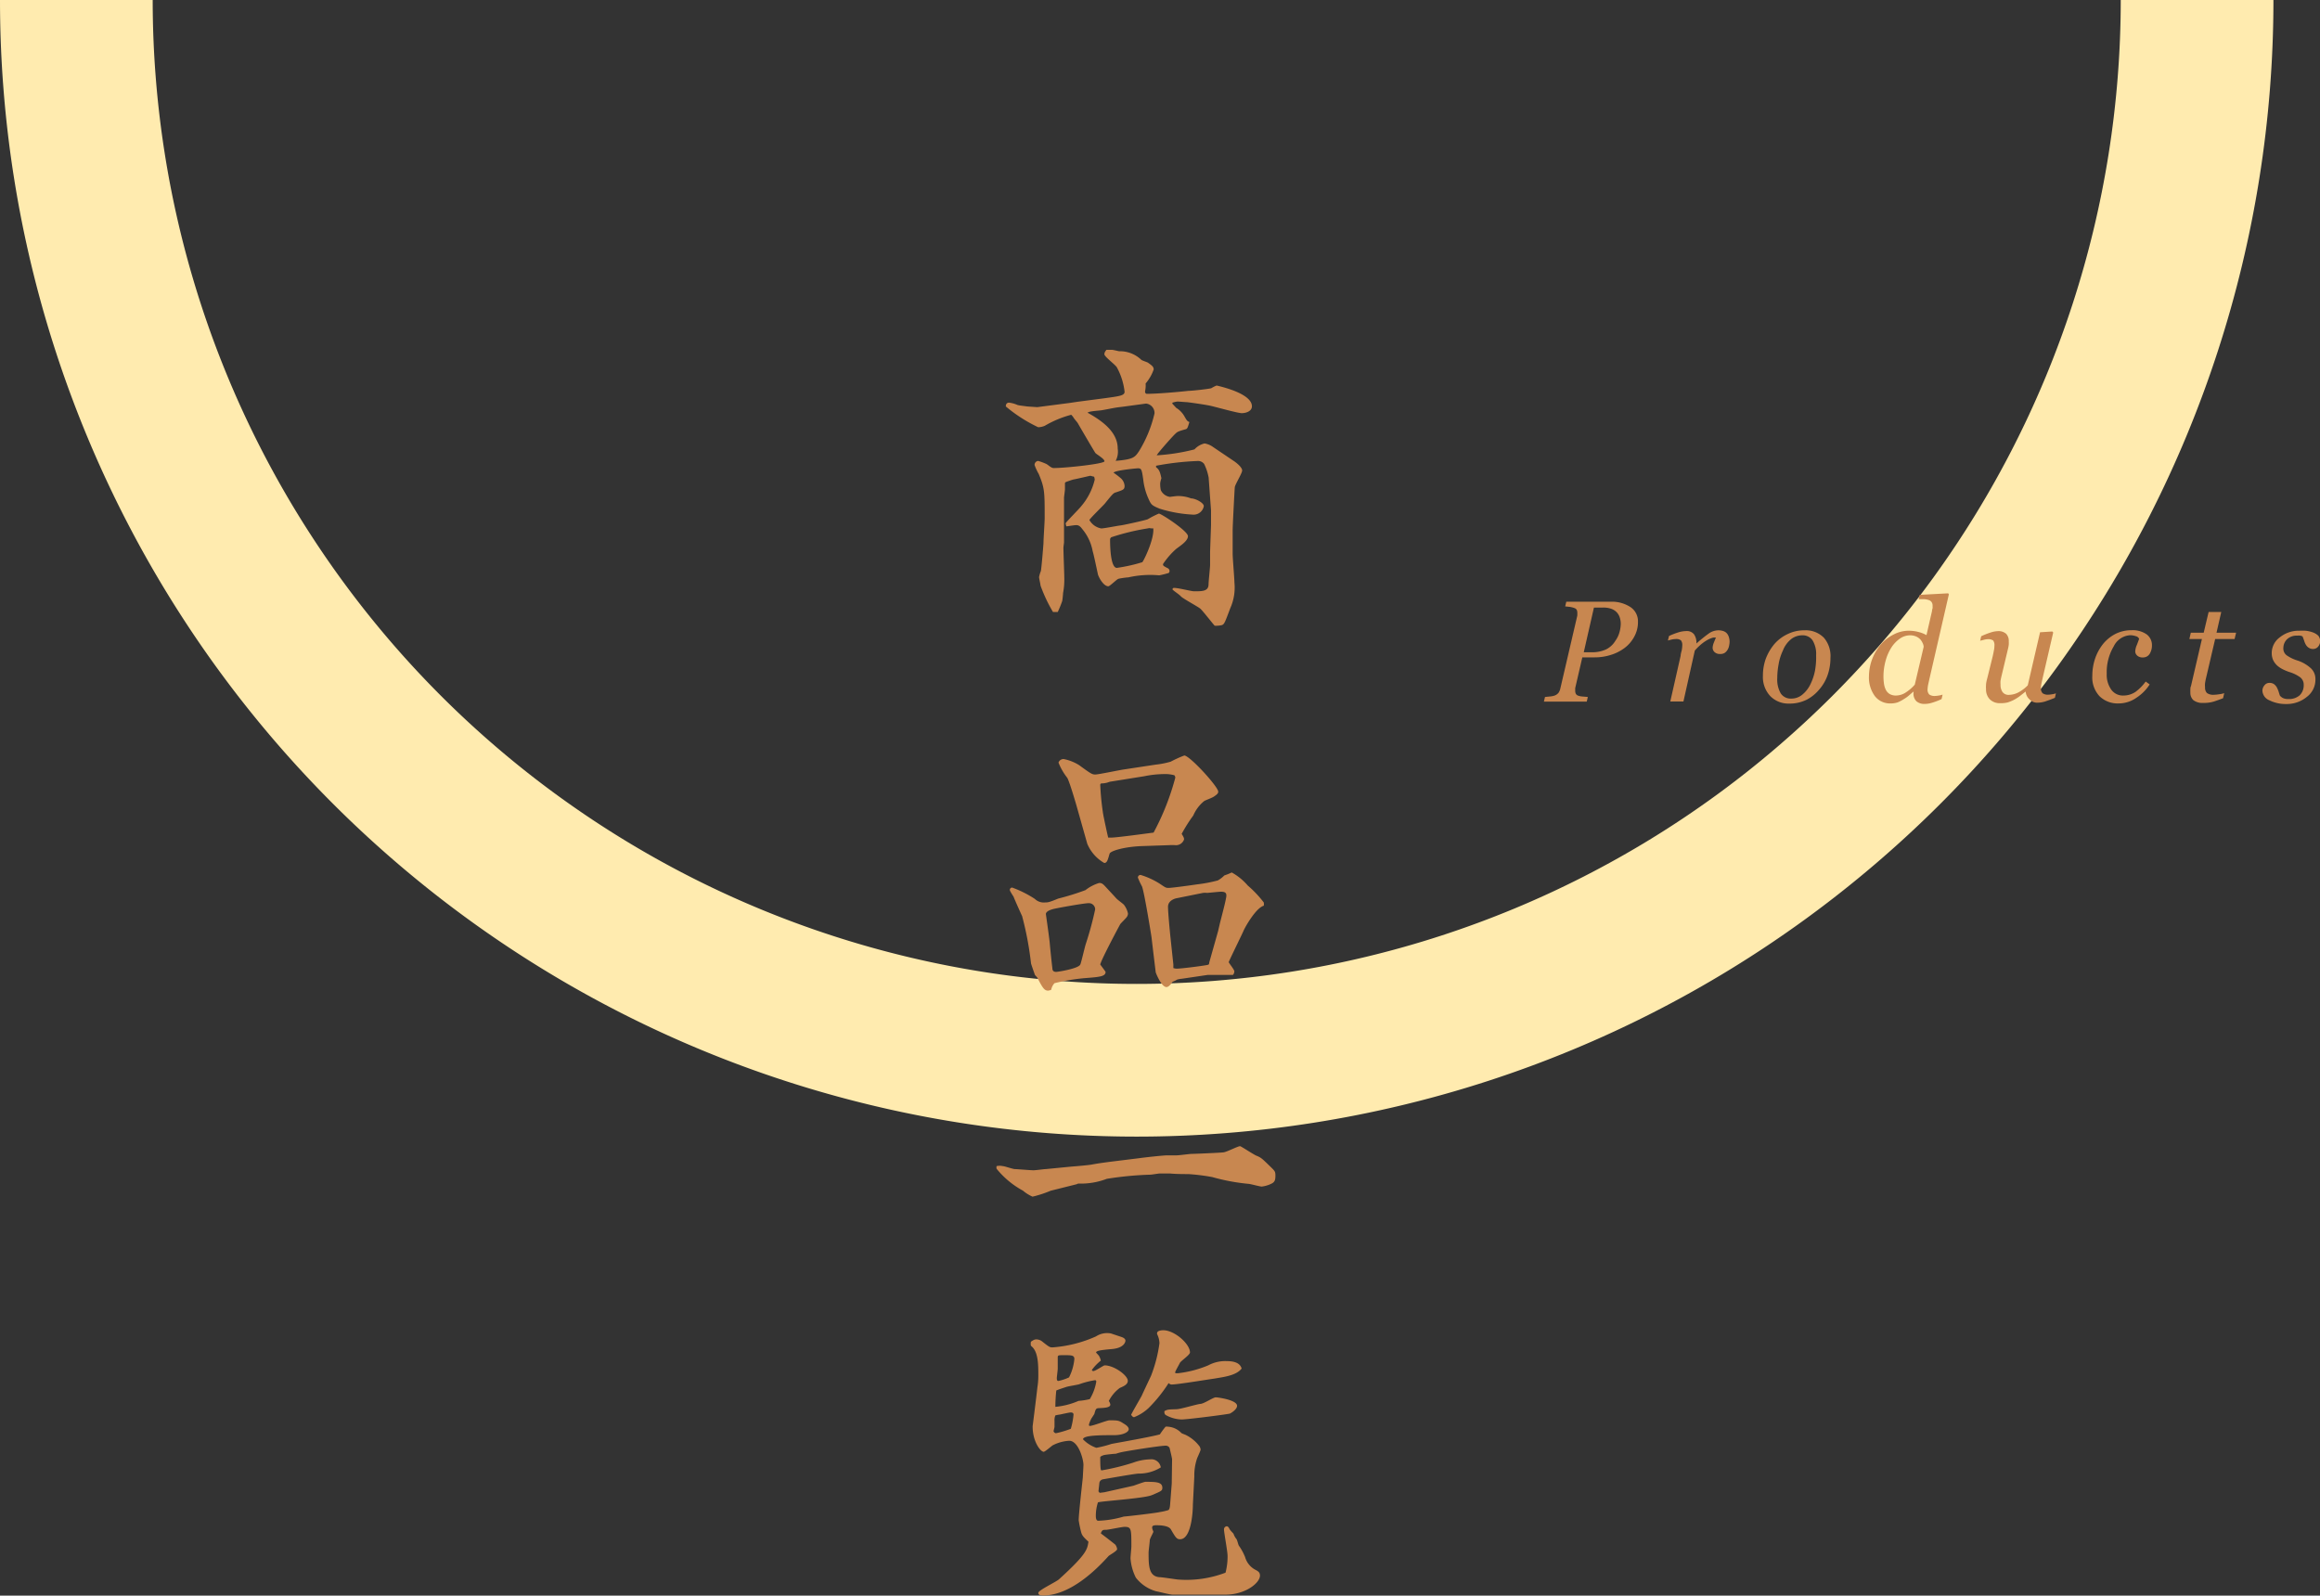
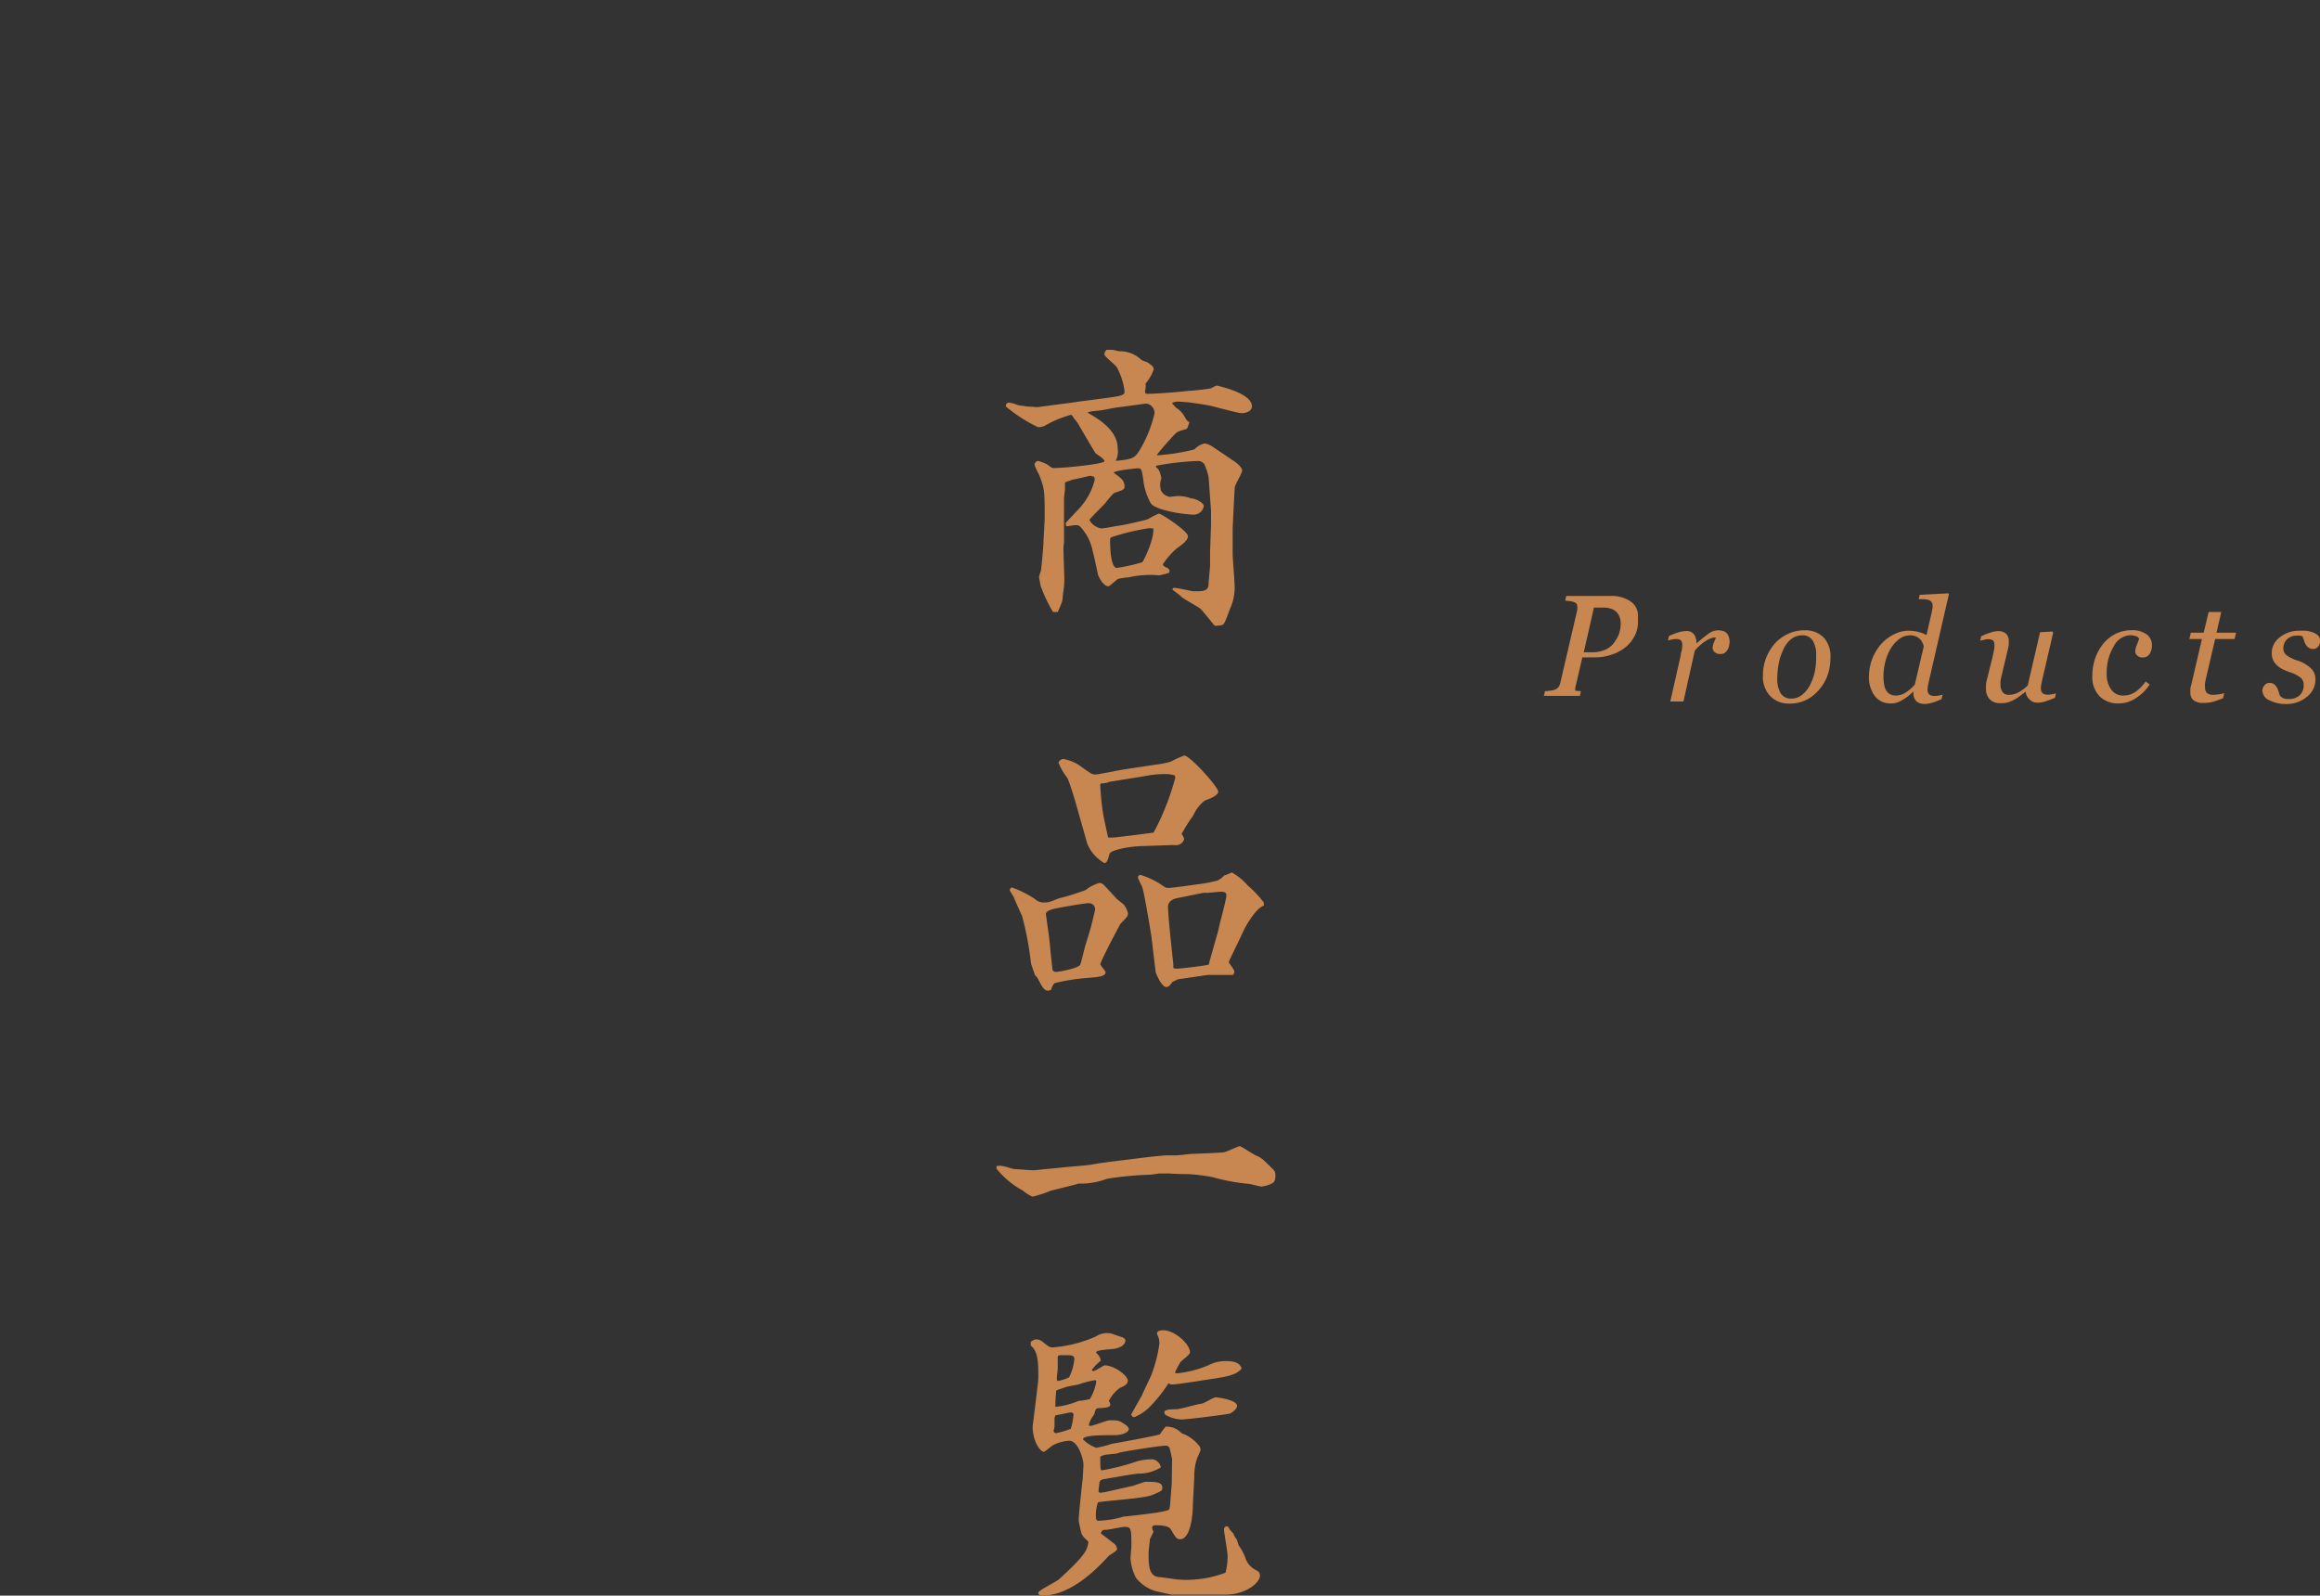
<svg xmlns="http://www.w3.org/2000/svg" viewBox="0 0 273.49 188.12">
  <rect x="0" y="0" width="273.49" height="188.12" fill="#333333" stroke="none" />
  <defs>
    <style>.cls-3{mix-blend-mode:multiply}.cls-4{fill:#c88750}</style>
  </defs>
  <g style="isolation:isolate">
    <g id="レイヤー_2" data-name="レイヤー 2">
      <g id="text">
-         <path d="M259 0A125 125 0 019 0" style="mix-blend-mode:multiply" fill="none" stroke="#ffebaf" stroke-miterlimit="10" stroke-width="18" />
        <g class="cls-3">
          <path class="cls-4" d="M122.28 48l3.78-.49.94-.14 3.22-.42c1.82-.25 2.35-.32 2.35-.77a7.78 7.78 0 00-.91-2.87c-.18-.32-1.47-1.26-1.47-1.54s.21-.46.24-.53h.63c.17 0 .81.17.88.17a3.64 3.64 0 012.59 1c.1.1.7.28.8.35.49.35.67.49.67.8a5.14 5.14 0 01-.95 1.65 3.22 3.22 0 01-.07.94c0 .14.07.28.21.28 1.26 0 3.64-.21 4.9-.35.42 0 2.31-.21 2.7-.31a4.15 4.15 0 01.63-.32c.77.18 4.16 1 4.16 2.45 0 .6-.73.81-1.19.81s-2.69-.63-3.57-.84c-.52-.14-2.8-.46-2.94-.46s-.91-.07-1.08-.07a2.67 2.67 0 00-.6.14v.11l.45.49a2.79 2.79 0 011 1.05c.28.49.32.52.56.63-.21.7-.24.77-.42.84-1 .28-1 .31-1.33.63s-2 2.2-2.1 2.45a23.3 23.3 0 004.45-.7 2.3 2.3 0 011.19-.7 2.36 2.36 0 011 .42l2.49 1.68c.31.21.94.73.94 1.08s-.84 1.65-.87 2-.25 4.52-.25 5.08v2.73c0 .56.21 2.94.21 3.43a5.93 5.93 0 01-.49 3c-.63 1.68-.7 1.9-1 2a3.14 3.14 0 01-.84.07c-.28-.31-1.4-1.75-1.68-2s-2.06-1.19-2.31-1.47-.91-.66-1-.84l.11-.14c.38-.07 2.1.39 2.45.39 1 0 1.71 0 1.71-.84 0-.35.18-1.93.18-2.28v-1.57l.11-3.12v-1.71l-.28-3.88a6.21 6.21 0 00-.53-1.61.89.89 0 00-.77-.35 32.69 32.69 0 00-4.9.56v.17c.35.28.45.46.63 1.3a3.52 3.52 0 00-.14.56 3.29 3.29 0 00.07.84 1.39 1.39 0 001.08.8s.74-.1.88-.1a4.24 4.24 0 011.61.28c.52 0 1.5.52 1.5.91a1.22 1.22 0 01-1.33 1 15.74 15.74 0 01-3.88-.7c-1-.42-1-.46-1.4-1.37a7.46 7.46 0 01-.53-2.06c-.17-1.19-.21-1.33-.63-1.33-.14 0-2.73.24-2.87.52a9.13 9.13 0 01.91.7 1.35 1.35 0 01.39.84c0 .46-.18.49-1 .77-.31.07-.42.21-1.36 1.37-.28.31-1.58 1.57-1.79 1.89a2 2 0 001.4 1c.35 0 1.93-.32 2.24-.35s2.94-.6 3.26-.74a9.88 9.88 0 011.29-.66c.28 0 3.43 2.06 3.43 2.66s-1 1.19-1.43 1.54a9.08 9.08 0 00-1.51 1.75c0 .17 0 .21.56.49a.38.38 0 01.21.31.32.32 0 01-.1.25 10.17 10.17 0 01-1.12.28 11.67 11.67 0 00-3.64.24c-.18 0-1 .11-1.19.18s-1 .87-1.16.87c-.52 0-1.05-.87-1.22-1.36-.07-.28-.49-2.35-.63-2.77a5.65 5.65 0 00-1.23-2.62c-.24-.32-.42-.46-.7-.46s-1 .14-1.19.14c0-.1-.07-.24-.07-.35s1.54-1.64 1.82-2a7.51 7.51 0 001.61-3.15 1.63 1.63 0 00-.07-.35c-.07 0-.42-.11-.45-.11s-1.68.39-1.89.42-.88.28-1 .32l-.1.1v.74c0 .17-.11.91-.11 1v5.29c0 .04-.07.52-.07.59 0 .56.1 3 .1 3.47a8.47 8.47 0 01-.14 1.89c0 .14-.07.8-.1.94a12.12 12.12 0 01-.53 1.3h-.56a17.9 17.9 0 01-1.47-3.12c0-.14-.17-.84-.17-1a3.58 3.58 0 01.21-.7c.07-.28.31-3.15.31-3.33 0-.45.14-2.48.14-2.9 0-3.15 0-3.54-.7-5.22a6.63 6.63 0 01-.49-1.05.47.47 0 01.42-.49 7 7 0 01.88.32c.28.1.63.52.94.52 1.4 0 6-.49 6-.8s-1-.84-1.09-1c-.31-.49-1.78-3-2.06-3.5-.14-.21-.42-.49-.53-.7a2.32 2.32 0 00-.24-.28 12.41 12.41 0 00-3.12 1.3 2.17 2.17 0 01-.77.17 17.57 17.57 0 01-3.82-2.45c0-.1 0-.45.39-.45a3.58 3.58 0 011 .28c.25.07.67.1 1.12.17zm9.48 4.9a2.31 2.31 0 01-.24 1.43c2.1-.17 2.27-.42 2.76-1.15a14.87 14.87 0 001.82-4.45 1.12 1.12 0 00-1-1.15l-2.8.38c-1 .11-1.15.18-2.34.39-.28.07-1.58.1-1.75.31 2.01 1.1 3.55 2.43 3.55 4.22zm3.64 9.38a27 27 0 00-4.4 1.06c-.11.11-.14.18-.14.25 0 .45 0 3.36.8 3.36a19.22 19.22 0 003-.67c.21-.24 1.43-2.76 1.29-4-.09.05-.41-.02-.55-.02zm-5.7 51.43c.07.1.63.84.63.87 0 .53-.63.6-2.49.74a23.79 23.79 0 00-3.53.59 1.57 1.57 0 00-.39.78 1.09 1.09 0 01-.38.1c-.46 0-.67-.42-1.23-1.47 0-.07-.28-.32-.31-.39s-.46-1.29-.46-1.36a38 38 0 00-1.05-5.57c-.17-.35-.95-2.1-1-2.27-.45-.7-.45-.77-.45-.81a.28.28 0 01.28-.28 13 13 0 012.66 1.33 1.53 1.53 0 001.26.42c.28 0 .42 0 1.5-.45a29.59 29.59 0 003.22-1 4.89 4.89 0 011.61-.84c.18 0 .35 0 .67.35s1.15 1.23 1.33 1.44.84.66.94.8a2.59 2.59 0 01.46 1 .7.7 0 01-.14.42c-.11.17-.67.7-.77.84-.72 1.33-2.26 4.27-2.36 4.76zm-5.95-2.49c.07.77.21 2.14.31 2.94 0 .39.28.42.46.42s2.62-.38 2.83-.87c.11-.21.53-2.1.67-2.49a38.88 38.88 0 001.08-4 .73.73 0 00-.77-.74c-.49 0-3.08.46-3.74.6-.39.07-1.23.24-1.3.66 0 .05.42 2.92.46 3.48zm12.46-21.07a10.41 10.41 0 001.79-.35 14 14 0 011.61-.73c.63 0 4 3.67 4 4.27 0 .21-.18.35-.49.56s-1 .42-1.19.56a4.43 4.43 0 00-1.26 1.68 18 18 0 00-1.37 2.17c.28.45.28.52.28.66a1 1 0 01-1.05.67 5.37 5.37 0 00-.7 0l-3.22.11c-2 .07-3.74.56-3.81.91-.21.7-.28 1.08-.63 1.08a4.7 4.7 0 01-2-2.27L127 95.33c-.1-.38-1-3.46-1.22-3.67a7.18 7.18 0 01-1-1.75.62.62 0 01.63-.42 5.4 5.4 0 011.82.73c1.37 1 1.51 1.09 1.89 1.09s2.87-.53 3.4-.6zm-5.29 2c-.1 0-.42.14-.49.14a2.39 2.39 0 01-.63.07c-.07.07-.1.1-.1.17a30.88 30.88 0 00.31 3.22c0 .18.56 2.77.63 3h.35c.63 0 4.2-.49 5-.59a29.88 29.88 0 002.56-6.48.52.52 0 00-.11-.28 4 4 0 00-1.19-.14 12 12 0 00-2.34.25zm8.4 23.24a3.1 3.1 0 00-.56.1 2.74 2.74 0 01-.52.25c-.21.28-.46.63-.74.63-.59 0-1.26-1.68-1.26-1.75-.1-.81-.45-3.71-.49-4.1-.14-.91-.84-5.21-1.12-6a9.61 9.61 0 01-.49-1.05.31.31 0 01.32-.32 9.31 9.31 0 012.2 1c.74.49.74.53 1.12.53s2.7-.32 3.36-.42a16.72 16.72 0 002.42-.46 3.36 3.36 0 00.77-.59 6.69 6.69 0 00.87-.35 6.8 6.8 0 011.89 1.54 13 13 0 011.89 2 1.23 1.23 0 010 .38c-.91.25-2.17 2.45-2.38 2.94s-1.75 3.61-1.75 3.71.66.88.66 1.09a.66.66 0 01-.17.42h-2.98zm4.27-5.6l.18-.77c.07-.35.8-3 .8-3.43 0-.28-.1-.46-.63-.46-.24 0-1.57.14-1.64.14a2.15 2.15 0 00-.49 0l-3.12.63c-.35.07-1 .35-1 1s.21 2.87.31 3.81l.32 3v.42a1.34 1.34 0 00.39.07c.63 0 3.46-.38 3.67-.45s.11-.07.21-.42zm-17.32 27.75c.91-.07 2-.17 2.41-.24 1-.18 1.09-.18 2.1-.32l3.64-.45c.46-.07 2.73-.32 3.19-.32h1.12c.28 0 1.5-.17 1.75-.17s3.57-.14 3.71-.18c.35 0 1.71-.73 2-.73.1 0 1.61 1 1.92 1.12.6.24.7.38 1.79 1.43.42.42.45.49.45.95s-.07.73-.45.91a3.45 3.45 0 01-1.16.35c-.24 0-1.36-.32-1.57-.32a23.91 23.91 0 01-4.27-.8 24.34 24.34 0 00-2.8-.35c-.39 0-1.44 0-2.17-.07h-1.23c-.14 0-.94.14-1.12.14a38.93 38.93 0 00-5.11.49 8.56 8.56 0 01-3.25.56c-.11 0-.18 0-.28.07l-3.08.77a13.4 13.4 0 01-2.14.7 4.48 4.48 0 01-1.12-.7 10.38 10.38 0 01-3.12-2.59.76.76 0 010-.31 1.63 1.63 0 01.73 0c.21 0 1.2.35 1.41.35s1.89.14 2.2.14 1.26-.14 1.47-.14zm5.95 20.09c.21.07.45.21.45.42s-.21.88-1.61 1-1.85.21-1.85.42c0 0 .35.35.38.45a1.82 1.82 0 01.18.49 5.61 5.61 0 00-1.05 1.09c0 .1.1.14.17.14.25 0 1.19-.67 1.33-.67 1.12 0 2.73 1.19 2.73 1.82 0 .42-.45.63-.94.84a4.35 4.35 0 00-1.3 1.54.93.93 0 01.18.42c0 .35-.63.39-1.26.42-.46 0-.46.11-.63.7l-.32.49a3.32 3.32 0 00-.31.74c0 .07 0 .17.1.17.39 0 2-.66 2.31-.66 1 0 1.09 0 1.68.38.18.11.6.35.6.67s-.63.7-1.75.7c-1.51 0-3.64 0-3.64.49a4 4 0 001.57 1 13.37 13.37 0 001.79-.46c1.12-.21 4.51-.8 5.7-1.12a10.16 10.16 0 01.67-.91.89.89 0 01.28 0 2.39 2.39 0 011.54.7c0 .07.42.21.49.24a4.5 4.5 0 011.71 1.4 1 1 0 01.11.35c0 .18-.42 1-.46 1.19a6.26 6.26 0 00-.28 2l-.17 3.33c0 .94-.21 4.06-1.51 4.06-.38 0-.52-.18-1.08-1.16-.25-.42-1.12-.49-1.68-.49-.21 0-.53 0-.53.25s.14.42.14.52-.42.81-.42 1-.14 1.23-.14 1.44c0 1.5 0 2.8 1.26 2.91.35 0 2.07.28 2.21.28a12.93 12.93 0 005.6-.81 7.52 7.52 0 00.24-2c0-.49-.42-2.73-.42-3.08a.36.36 0 01.32-.39c.1 0 .21.07.31.28s.25.32.49.6a1.94 1.94 0 00.35.63c.07.07.21.66.28.77a6.63 6.63 0 01.74 1.36 2.44 2.44 0 001.33 1.55c.21.14.42.24.42.62 0 .88-1.72 2.25-4.06 2.25h-6.23c-.35 0-1.65-.35-1.93-.39a4.6 4.6 0 01-2.41-1.61 5.9 5.9 0 01-.63-2.28c0-.24.1-1.19.1-1.4 0-2.06 0-2.31-.8-2.31-.35 0-1.89.35-2.21.35s-.45 0-.59.42c.28.21 1.47 1.12 1.71 1.33a1.07 1.07 0 01.21.53c0 .21-.84.66-1 .8-1.26 1.4-4.41 4.66-7.73 4.66-.18 0-.56 0-.56-.31s2.13-1.3 2.45-1.61c3.25-2.95 3.32-3.51 3.46-4.42-.56-.52-.73-.7-.84-1.05a13.4 13.4 0 01-.31-1.47c0-.8.49-5 .49-5.11s.07-1.22.07-1.43c0-.67-.6-2.84-1.68-2.84a4.81 4.81 0 00-1.93.53c-.17.1-.91.77-1.08.77-.35 0-1.3-1.16-1.3-3 0 0 .49-3.88.56-4.58a8.59 8.59 0 00.11-1.4c0-1.26 0-2.77-.77-3.43-.14-.11-.14-.18-.11-.56.35-.25.49-.28.63-.28a1.11 1.11 0 01.7.24c.84.67.91.7 1.23.7a15.23 15.23 0 005.11-1.29 2.4 2.4 0 011.78-.35zm-7.91 9.91v.66c0 .11-.11.46-.11.53s.14.24.28.24a11.61 11.61 0 001.75-.52 8.19 8.19 0 00.32-1.68c0-.18-.14-.25-.32-.25s-1.08.21-1.29.25a3.77 3.77 0 00-.53.1 1.48 1.48 0 00-.1.67zm4.83-4.83a10.23 10.23 0 00-1.93.49c-.24.07-1.29.24-1.5.31-.84.28-.95.32-1.19.42a17.84 17.84 0 00-.11 1.93 8.89 8.89 0 002.73-.7 8.61 8.61 0 001.33-.21 5.86 5.86 0 00.77-2.1zm-2.49-2.49c0-.45-.35-.45-1.22-.45-.67 0-.74 0-.74.28v1.29c0 .21-.11 1-.11 1.12s0 .35.18.35a5.83 5.83 0 001.26-.42 5.94 5.94 0 00.63-2.17zm11.52 11.83c0-.14-.25-1.15-.28-1.29s-.21-.32-.46-.32c-.66 0-4 .53-5.11.74a5.91 5.91 0 00-.77.21c-.21 0-1.12.1-1.33.14s-.52.17-.52.28c0 1.5.07 1.54.17 1.54a27 27 0 003.71-.91 6.21 6.21 0 012-.39 1.13 1.13 0 011.26.95 4.87 4.87 0 01-2.62.73c-.39 0-3.92.63-4.17.67s-.42.21-.45.42l-.11 1 .14.18.56-.07 3.43-.77c.21-.07 1.26-.46 1.4-.46 1.19 0 2 0 2 .7 0 .35-.1.39-1.26.88-.94.38-5.95.7-6.33.84a5.14 5.14 0 00-.25 1.61c0 .1 0 .56.28.56a11.92 11.92 0 003-.49c.8-.07 3.78-.42 4.23-.53a6.8 6.8 0 001.05-.24c.14-.11.18-.35.21-.81l.18-2.31zm-3.57-7.52c.17-.39 1-2.14 1.08-2.31a16.68 16.68 0 001-3.85 2.5 2.5 0 00-.28-1.09v-.1c0-.32.56-.35.73-.35 1.33 0 3.15 1.61 3.15 2.62 0 .28-1.08 1-1.19 1.23s-.56 1-.56 1.12.14.1.32.1a13 13 0 003.6-.94 4.2 4.2 0 012.17-.49c1.44 0 1.65.59 1.75.87-.63.84-2.13 1-3.22 1.19-.8.11-4.34.7-5.07.7a.56.56 0 01-.32-.17 17 17 0 01-2.36 2.94 5.38 5.38 0 01-1.71 1.08c-.14 0-.25-.14-.35-.28.17-.38 1.22-2.17 1.26-2.27zm4.09 1.61c.46 0 2.42-.6 2.84-.63s1.5-.77 1.78-.77 2.52.31 2.52 1c0 .35-.49.74-.84.91-.1.07-5 .7-5.7.7a4.05 4.05 0 01-1.86-.52c-.17-.11-.17-.28-.17-.46.35-.2.45-.2 1.43-.23z" />
        </g>
        <g class="cls-3">
-           <path class="cls-4" d="M193.09 73.29a3.53 3.53 0 01-.45 1.79 4 4 0 01-1.14 1.32 5.26 5.26 0 01-1.64.82 6.22 6.22 0 01-1.89.28h-1.44l-.84 3.63v.3a.84.84 0 00.06.33.47.47 0 00.25.24 1.79 1.79 0 00.5.11l.68.06-.13.55H182l.13-.55.59-.06a2.17 2.17 0 00.55-.11 1.07 1.07 0 00.46-.33 1.45 1.45 0 00.21-.51l2-8.59v-.16a1.09 1.09 0 000-.18.78.78 0 00-.06-.31.46.46 0 00-.25-.22 2.65 2.65 0 00-.57-.15l-.55-.06.13-.55h5.24a4 4 0 012.32.63 2 2 0 01.89 1.72zm-2.66 2.25a3.16 3.16 0 00.48-1 4 4 0 00.15-1 2.41 2.41 0 00-.11-.72 1.66 1.66 0 00-.35-.62 1.7 1.7 0 00-.64-.42 2.77 2.77 0 00-1-.15h-1.06l-1.2 5.27h.93a4 4 0 001.66-.32 2.66 2.66 0 001.14-1.04zm13.46.13a2.58 2.58 0 01-.07.51 1.39 1.39 0 01-.19.46 1.19 1.19 0 01-.33.34.92.92 0 01-.51.12.9.9 0 01-.67-.22.7.7 0 01-.23-.5 1.75 1.75 0 01.13-.58c.08-.21.17-.42.26-.63a2 2 0 00-.33 0 3.31 3.31 0 00-.55.21 5 5 0 00-.74.48 6.66 6.66 0 00-.87.84l-1.34 6h-1.55l1.22-5.39q0-.19.12-.6a3.33 3.33 0 00.07-.59.91.91 0 00-.15-.62.9.9 0 00-.63-.16 2.4 2.4 0 00-.47.06l-.44.11.13-.53a8.64 8.64 0 011.14-.44 3.39 3.39 0 01.86-.14 1.09 1.09 0 01.94.37 1.72 1.72 0 01.29 1.08h.02a16.8 16.8 0 011.49-1.2 2 2 0 011.07-.34 1.81 1.81 0 01.52.07 1.06 1.06 0 01.42.22 1.13 1.13 0 01.27.41 1.86 1.86 0 01.12.66zm11.89 1.91a6.11 6.11 0 01-.33 2 5.17 5.17 0 01-1 1.72 4.81 4.81 0 01-1.45 1.18 4.5 4.5 0 01-2.09.47 3 3 0 01-2.23-.89 3.29 3.29 0 01-.86-2.4 5.83 5.83 0 01.36-2.06 6.08 6.08 0 011-1.68 4.71 4.71 0 011.54-1.16 4.44 4.44 0 012-.45 3 3 0 012.31.9 3.33 3.33 0 01.75 2.37zm-1.69-.32a3.08 3.08 0 00-.42-1.77 1.4 1.4 0 00-1.21-.59 2.15 2.15 0 00-1.29.43 3.23 3.23 0 00-1 1.38 6 6 0 00-.5 1.6 9 9 0 00-.16 1.64 3.28 3.28 0 00.41 1.8 1.41 1.41 0 001.24.61 2 2 0 001.31-.47 3.54 3.54 0 00.93-1.18 6.4 6.4 0 00.55-1.6 8.73 8.73 0 00.14-1.85zm11.5 4.3h-.06l-.47.41a4.07 4.07 0 01-.61.44 4.41 4.41 0 01-.73.39 2.49 2.49 0 01-.83.13 2.25 2.25 0 01-1.88-.87 3.7 3.7 0 01-.69-2.36 5.87 5.87 0 011.38-3.7 4.94 4.94 0 011.5-1.18 3.82 3.82 0 011.83-.46 4.46 4.46 0 011.14.15 3.68 3.68 0 01.93.37l.65-2.83c0-.14.05-.26.07-.34a2.46 2.46 0 000-.28.71.71 0 00-.12-.45.66.66 0 00-.34-.24 2.09 2.09 0 00-.55-.1h-.63l.12-.51 3.36-.18.08.12-2.3 10-.14.63a3.78 3.78 0 00-.07.54.83.83 0 00.2.64 1.09 1.09 0 00.68.17 3.25 3.25 0 00.44-.05 2.09 2.09 0 00.45-.11l-.12.53a7.82 7.82 0 01-1.16.44 3 3 0 01-.85.13 1.43 1.43 0 01-.95-.31 1.25 1.25 0 01-.33-1.12zm1.18-5.3a1.1 1.1 0 00-.13-.46 1.68 1.68 0 00-.27-.42 1.64 1.64 0 00-.49-.34 1.81 1.81 0 00-.72-.14 2.11 2.11 0 00-1.21.4 3.77 3.77 0 00-1 1.06 5.66 5.66 0 00-.67 1.55 7 7 0 00-.25 1.8 6 6 0 00.06.9 2.42 2.42 0 00.22.72 1.25 1.25 0 00.45.49 1.46 1.46 0 00.77.18 2.14 2.14 0 001-.28 5 5 0 001.19-1zm12.02 5.27l-.73.57a5.2 5.2 0 01-.69.43 4.7 4.7 0 01-.72.29 3.35 3.35 0 01-.85.08 1.64 1.64 0 01-1.24-.46 1.67 1.67 0 01-.44-1.2 2.9 2.9 0 010-.48q0-.27.15-.81l.65-2.63c.05-.25.1-.46.13-.65a2.62 2.62 0 00.06-.54.91.91 0 00-.15-.62 1 1 0 00-.63-.15 1.77 1.77 0 00-.46.07l-.44.11.12-.53a8.85 8.85 0 011.14-.45 2.93 2.93 0 01.8-.15 1.36 1.36 0 011 .31 1.21 1.21 0 01.31.89 3.58 3.58 0 010 .4 4.35 4.35 0 01-.1.52l-.73 3.07c-.06.23-.1.45-.14.65a2.4 2.4 0 000 .46 1.44 1.44 0 00.24.88.87.87 0 00.76.33 2.52 2.52 0 001.09-.28 4.55 4.55 0 001.12-.84l1.45-6.26 1.45-.09.1.12-1.24 5.35-.15.68a3.26 3.26 0 00-.06.49.83.83 0 00.2.64 1.09 1.09 0 00.68.17 3.25 3.25 0 00.44-.05 2.09 2.09 0 00.45-.11l-.12.53c-.46.19-.85.33-1.15.43a3.07 3.07 0 01-.85.14 1.23 1.23 0 01-1-.39 1.39 1.39 0 01-.45-.92zm11 1.4a3.06 3.06 0 01-2.29-.85 3.24 3.24 0 01-.85-2.41 6.33 6.33 0 01.32-2 5.7 5.7 0 01.9-1.69 4.6 4.6 0 011.44-1.21 4.13 4.13 0 011.95-.47 2.87 2.87 0 011.81.5 1.58 1.58 0 01.61 1.27 1.91 1.91 0 01-.26 1 .91.91 0 01-.81.44.93.93 0 01-.68-.23.67.67 0 01-.22-.49 2.17 2.17 0 01.18-.73c.12-.3.21-.55.28-.74a.56.56 0 00-.4-.32 2.08 2.08 0 00-.66-.11 2.31 2.31 0 00-1.94 1.32 5.93 5.93 0 00-.82 3.22 3 3 0 00.53 1.87 1.67 1.67 0 001.42.7 2.54 2.54 0 001.44-.43 5.57 5.57 0 001.2-1.22l.47.34a5.18 5.18 0 01-1.56 1.57 3.62 3.62 0 01-2.06.67zm9.93-.06a1.74 1.74 0 01-1.15-.32 1.16 1.16 0 01-.36-.92 2.17 2.17 0 010-.36c0-.11 0-.24.07-.38l1.29-5.55h-1.48l.17-.75h1.52l.58-2.44h1.49l-.56 2.44h2.31l-.18.75h-2.29l-1.07 4.58c-.05.21-.09.41-.12.61a2.41 2.41 0 000 .5.9.9 0 00.22.67 1.26 1.26 0 00.83.21 4.37 4.37 0 00.61-.06 2.75 2.75 0 00.6-.13l-.14.6c-.39.15-.75.28-1.09.39a4.06 4.06 0 01-1.25.16zm9.8.13a4.32 4.32 0 01-2-.44 1.29 1.29 0 01-.82-1.14 1 1 0 01.24-.62.72.72 0 01.59-.29.91.91 0 01.54.15 1.22 1.22 0 01.32.36 3.54 3.54 0 01.22.51c.06.2.11.37.16.49a1.19 1.19 0 00.34.27 1.37 1.37 0 00.64.12 1.88 1.88 0 001.36-.45 1.66 1.66 0 00.46-1.22 1.09 1.09 0 00-.43-.9 4.3 4.3 0 00-1.29-.62 6.25 6.25 0 01-.72-.3 3.11 3.11 0 01-.67-.44 2.11 2.11 0 01-.48-.63 2 2 0 01-.18-.87 2.3 2.3 0 01.95-1.84 3.55 3.55 0 012.33-.78 5.8 5.8 0 01.7 0 3.49 3.49 0 01.82.18 1.85 1.85 0 01.67.39 1 1 0 010 1.3.75.75 0 01-.6.28.87.87 0 01-.5-.14 1 1 0 01-.34-.35 2 2 0 01-.21-.49c-.06-.17-.12-.34-.19-.5a.83.83 0 00-.28-.09 1.42 1.42 0 00-.33 0 1.63 1.63 0 00-1.23.44 1.45 1.45 0 00-.42 1 1 1 0 00.38.87 4.5 4.5 0 001.25.61 4.34 4.34 0 011.63.94 1.73 1.73 0 01.52 1.29 2.53 2.53 0 01-1 2.06 3.71 3.71 0 01-2.43.85z" />
+           <path class="cls-4" d="M193.09 73.29a3.53 3.53 0 01-.45 1.79 4 4 0 01-1.14 1.32 5.26 5.26 0 01-1.64.82 6.22 6.22 0 01-1.89.28h-1.44l-.84 3.63v.3l.68.06-.13.55H182l.13-.55.59-.06a2.17 2.17 0 00.55-.11 1.07 1.07 0 00.46-.33 1.45 1.45 0 00.21-.51l2-8.59v-.16a1.09 1.09 0 000-.18.78.78 0 00-.06-.31.46.46 0 00-.25-.22 2.65 2.65 0 00-.57-.15l-.55-.06.13-.55h5.24a4 4 0 012.32.63 2 2 0 01.89 1.72zm-2.66 2.25a3.16 3.16 0 00.48-1 4 4 0 00.15-1 2.41 2.41 0 00-.11-.72 1.66 1.66 0 00-.35-.62 1.7 1.7 0 00-.64-.42 2.77 2.77 0 00-1-.15h-1.06l-1.2 5.27h.93a4 4 0 001.66-.32 2.66 2.66 0 001.14-1.04zm13.46.13a2.58 2.58 0 01-.07.51 1.39 1.39 0 01-.19.46 1.19 1.19 0 01-.33.34.92.92 0 01-.51.12.9.9 0 01-.67-.22.7.7 0 01-.23-.5 1.75 1.75 0 01.13-.58c.08-.21.17-.42.26-.63a2 2 0 00-.33 0 3.31 3.31 0 00-.55.21 5 5 0 00-.74.48 6.66 6.66 0 00-.87.84l-1.34 6h-1.55l1.22-5.39q0-.19.12-.6a3.33 3.33 0 00.07-.59.91.91 0 00-.15-.62.9.9 0 00-.63-.16 2.4 2.4 0 00-.47.06l-.44.11.13-.53a8.64 8.64 0 011.14-.44 3.39 3.39 0 01.86-.14 1.09 1.09 0 01.94.37 1.72 1.72 0 01.29 1.08h.02a16.8 16.8 0 011.49-1.2 2 2 0 011.07-.34 1.81 1.81 0 01.52.07 1.06 1.06 0 01.42.22 1.13 1.13 0 01.27.41 1.86 1.86 0 01.12.66zm11.89 1.91a6.11 6.11 0 01-.33 2 5.17 5.17 0 01-1 1.72 4.81 4.81 0 01-1.45 1.18 4.5 4.5 0 01-2.09.47 3 3 0 01-2.23-.89 3.29 3.29 0 01-.86-2.4 5.83 5.83 0 01.36-2.06 6.08 6.08 0 011-1.68 4.71 4.71 0 011.54-1.16 4.44 4.44 0 012-.45 3 3 0 012.31.9 3.33 3.33 0 01.75 2.37zm-1.69-.32a3.08 3.08 0 00-.42-1.77 1.4 1.4 0 00-1.21-.59 2.15 2.15 0 00-1.29.43 3.23 3.23 0 00-1 1.38 6 6 0 00-.5 1.6 9 9 0 00-.16 1.64 3.28 3.28 0 00.41 1.8 1.41 1.41 0 001.24.61 2 2 0 001.31-.47 3.54 3.54 0 00.93-1.18 6.4 6.4 0 00.55-1.6 8.73 8.73 0 00.14-1.85zm11.5 4.3h-.06l-.47.41a4.07 4.07 0 01-.61.44 4.41 4.41 0 01-.73.39 2.49 2.49 0 01-.83.13 2.25 2.25 0 01-1.88-.87 3.7 3.7 0 01-.69-2.36 5.87 5.87 0 011.38-3.7 4.94 4.94 0 011.5-1.18 3.82 3.82 0 011.83-.46 4.46 4.46 0 011.14.15 3.68 3.68 0 01.93.37l.65-2.83c0-.14.05-.26.07-.34a2.46 2.46 0 000-.28.71.71 0 00-.12-.45.66.66 0 00-.34-.24 2.09 2.09 0 00-.55-.1h-.63l.12-.51 3.36-.18.08.12-2.3 10-.14.63a3.78 3.78 0 00-.07.54.83.83 0 00.2.64 1.09 1.09 0 00.68.17 3.25 3.25 0 00.44-.05 2.09 2.09 0 00.45-.11l-.12.53a7.82 7.82 0 01-1.16.44 3 3 0 01-.85.13 1.43 1.43 0 01-.95-.31 1.25 1.25 0 01-.33-1.12zm1.18-5.3a1.1 1.1 0 00-.13-.46 1.68 1.68 0 00-.27-.42 1.64 1.64 0 00-.49-.34 1.81 1.81 0 00-.72-.14 2.11 2.11 0 00-1.21.4 3.77 3.77 0 00-1 1.06 5.66 5.66 0 00-.67 1.55 7 7 0 00-.25 1.8 6 6 0 00.06.9 2.42 2.42 0 00.22.72 1.25 1.25 0 00.45.49 1.46 1.46 0 00.77.18 2.14 2.14 0 001-.28 5 5 0 001.19-1zm12.02 5.27l-.73.57a5.2 5.2 0 01-.69.43 4.7 4.7 0 01-.72.29 3.35 3.35 0 01-.85.08 1.64 1.64 0 01-1.24-.46 1.67 1.67 0 01-.44-1.2 2.9 2.9 0 010-.48q0-.27.15-.81l.65-2.63c.05-.25.1-.46.13-.65a2.62 2.62 0 00.06-.54.91.91 0 00-.15-.62 1 1 0 00-.63-.15 1.77 1.77 0 00-.46.07l-.44.11.12-.53a8.85 8.85 0 011.14-.45 2.93 2.93 0 01.8-.15 1.36 1.36 0 011 .31 1.21 1.21 0 01.31.89 3.58 3.58 0 010 .4 4.35 4.35 0 01-.1.52l-.73 3.07c-.06.23-.1.45-.14.65a2.4 2.4 0 000 .46 1.44 1.44 0 00.24.88.87.87 0 00.76.33 2.52 2.52 0 001.09-.28 4.55 4.55 0 001.12-.84l1.45-6.26 1.45-.09.1.12-1.24 5.35-.15.68a3.26 3.26 0 00-.06.49.83.83 0 00.2.64 1.09 1.09 0 00.68.17 3.25 3.25 0 00.44-.05 2.09 2.09 0 00.45-.11l-.12.53c-.46.19-.85.33-1.15.43a3.07 3.07 0 01-.85.14 1.23 1.23 0 01-1-.39 1.39 1.39 0 01-.45-.92zm11 1.4a3.06 3.06 0 01-2.29-.85 3.24 3.24 0 01-.85-2.41 6.33 6.33 0 01.32-2 5.7 5.7 0 01.9-1.69 4.6 4.6 0 011.44-1.21 4.13 4.13 0 011.95-.47 2.87 2.87 0 011.81.5 1.58 1.58 0 01.61 1.27 1.91 1.91 0 01-.26 1 .91.91 0 01-.81.44.93.93 0 01-.68-.23.67.67 0 01-.22-.49 2.17 2.17 0 01.18-.73c.12-.3.21-.55.28-.74a.56.56 0 00-.4-.32 2.08 2.08 0 00-.66-.11 2.31 2.31 0 00-1.94 1.32 5.93 5.93 0 00-.82 3.22 3 3 0 00.53 1.87 1.67 1.67 0 001.42.7 2.54 2.54 0 001.44-.43 5.57 5.57 0 001.2-1.22l.47.34a5.18 5.18 0 01-1.56 1.57 3.62 3.62 0 01-2.06.67zm9.93-.06a1.74 1.74 0 01-1.15-.32 1.16 1.16 0 01-.36-.92 2.17 2.17 0 010-.36c0-.11 0-.24.07-.38l1.29-5.55h-1.48l.17-.75h1.52l.58-2.44h1.49l-.56 2.44h2.31l-.18.75h-2.29l-1.07 4.58c-.05.21-.09.41-.12.61a2.41 2.41 0 000 .5.9.9 0 00.22.67 1.26 1.26 0 00.83.21 4.37 4.37 0 00.61-.06 2.75 2.75 0 00.6-.13l-.14.6c-.39.15-.75.28-1.09.39a4.06 4.06 0 01-1.25.16zm9.8.13a4.32 4.32 0 01-2-.44 1.29 1.29 0 01-.82-1.14 1 1 0 01.24-.62.72.72 0 01.59-.29.91.91 0 01.54.15 1.22 1.22 0 01.32.36 3.54 3.54 0 01.22.51c.06.2.11.37.16.49a1.19 1.19 0 00.34.27 1.37 1.37 0 00.64.12 1.88 1.88 0 001.36-.45 1.66 1.66 0 00.46-1.22 1.09 1.09 0 00-.43-.9 4.3 4.3 0 00-1.29-.62 6.25 6.25 0 01-.72-.3 3.11 3.11 0 01-.67-.44 2.11 2.11 0 01-.48-.63 2 2 0 01-.18-.87 2.3 2.3 0 01.95-1.84 3.55 3.55 0 012.33-.78 5.8 5.8 0 01.7 0 3.49 3.49 0 01.82.18 1.85 1.85 0 01.67.39 1 1 0 010 1.3.75.75 0 01-.6.28.87.87 0 01-.5-.14 1 1 0 01-.34-.35 2 2 0 01-.21-.49c-.06-.17-.12-.34-.19-.5a.83.83 0 00-.28-.09 1.42 1.42 0 00-.33 0 1.63 1.63 0 00-1.23.44 1.45 1.45 0 00-.42 1 1 1 0 00.38.87 4.5 4.5 0 001.25.61 4.34 4.34 0 011.63.94 1.73 1.73 0 01.52 1.29 2.53 2.53 0 01-1 2.06 3.71 3.71 0 01-2.43.85z" />
        </g>
      </g>
    </g>
  </g>
</svg>